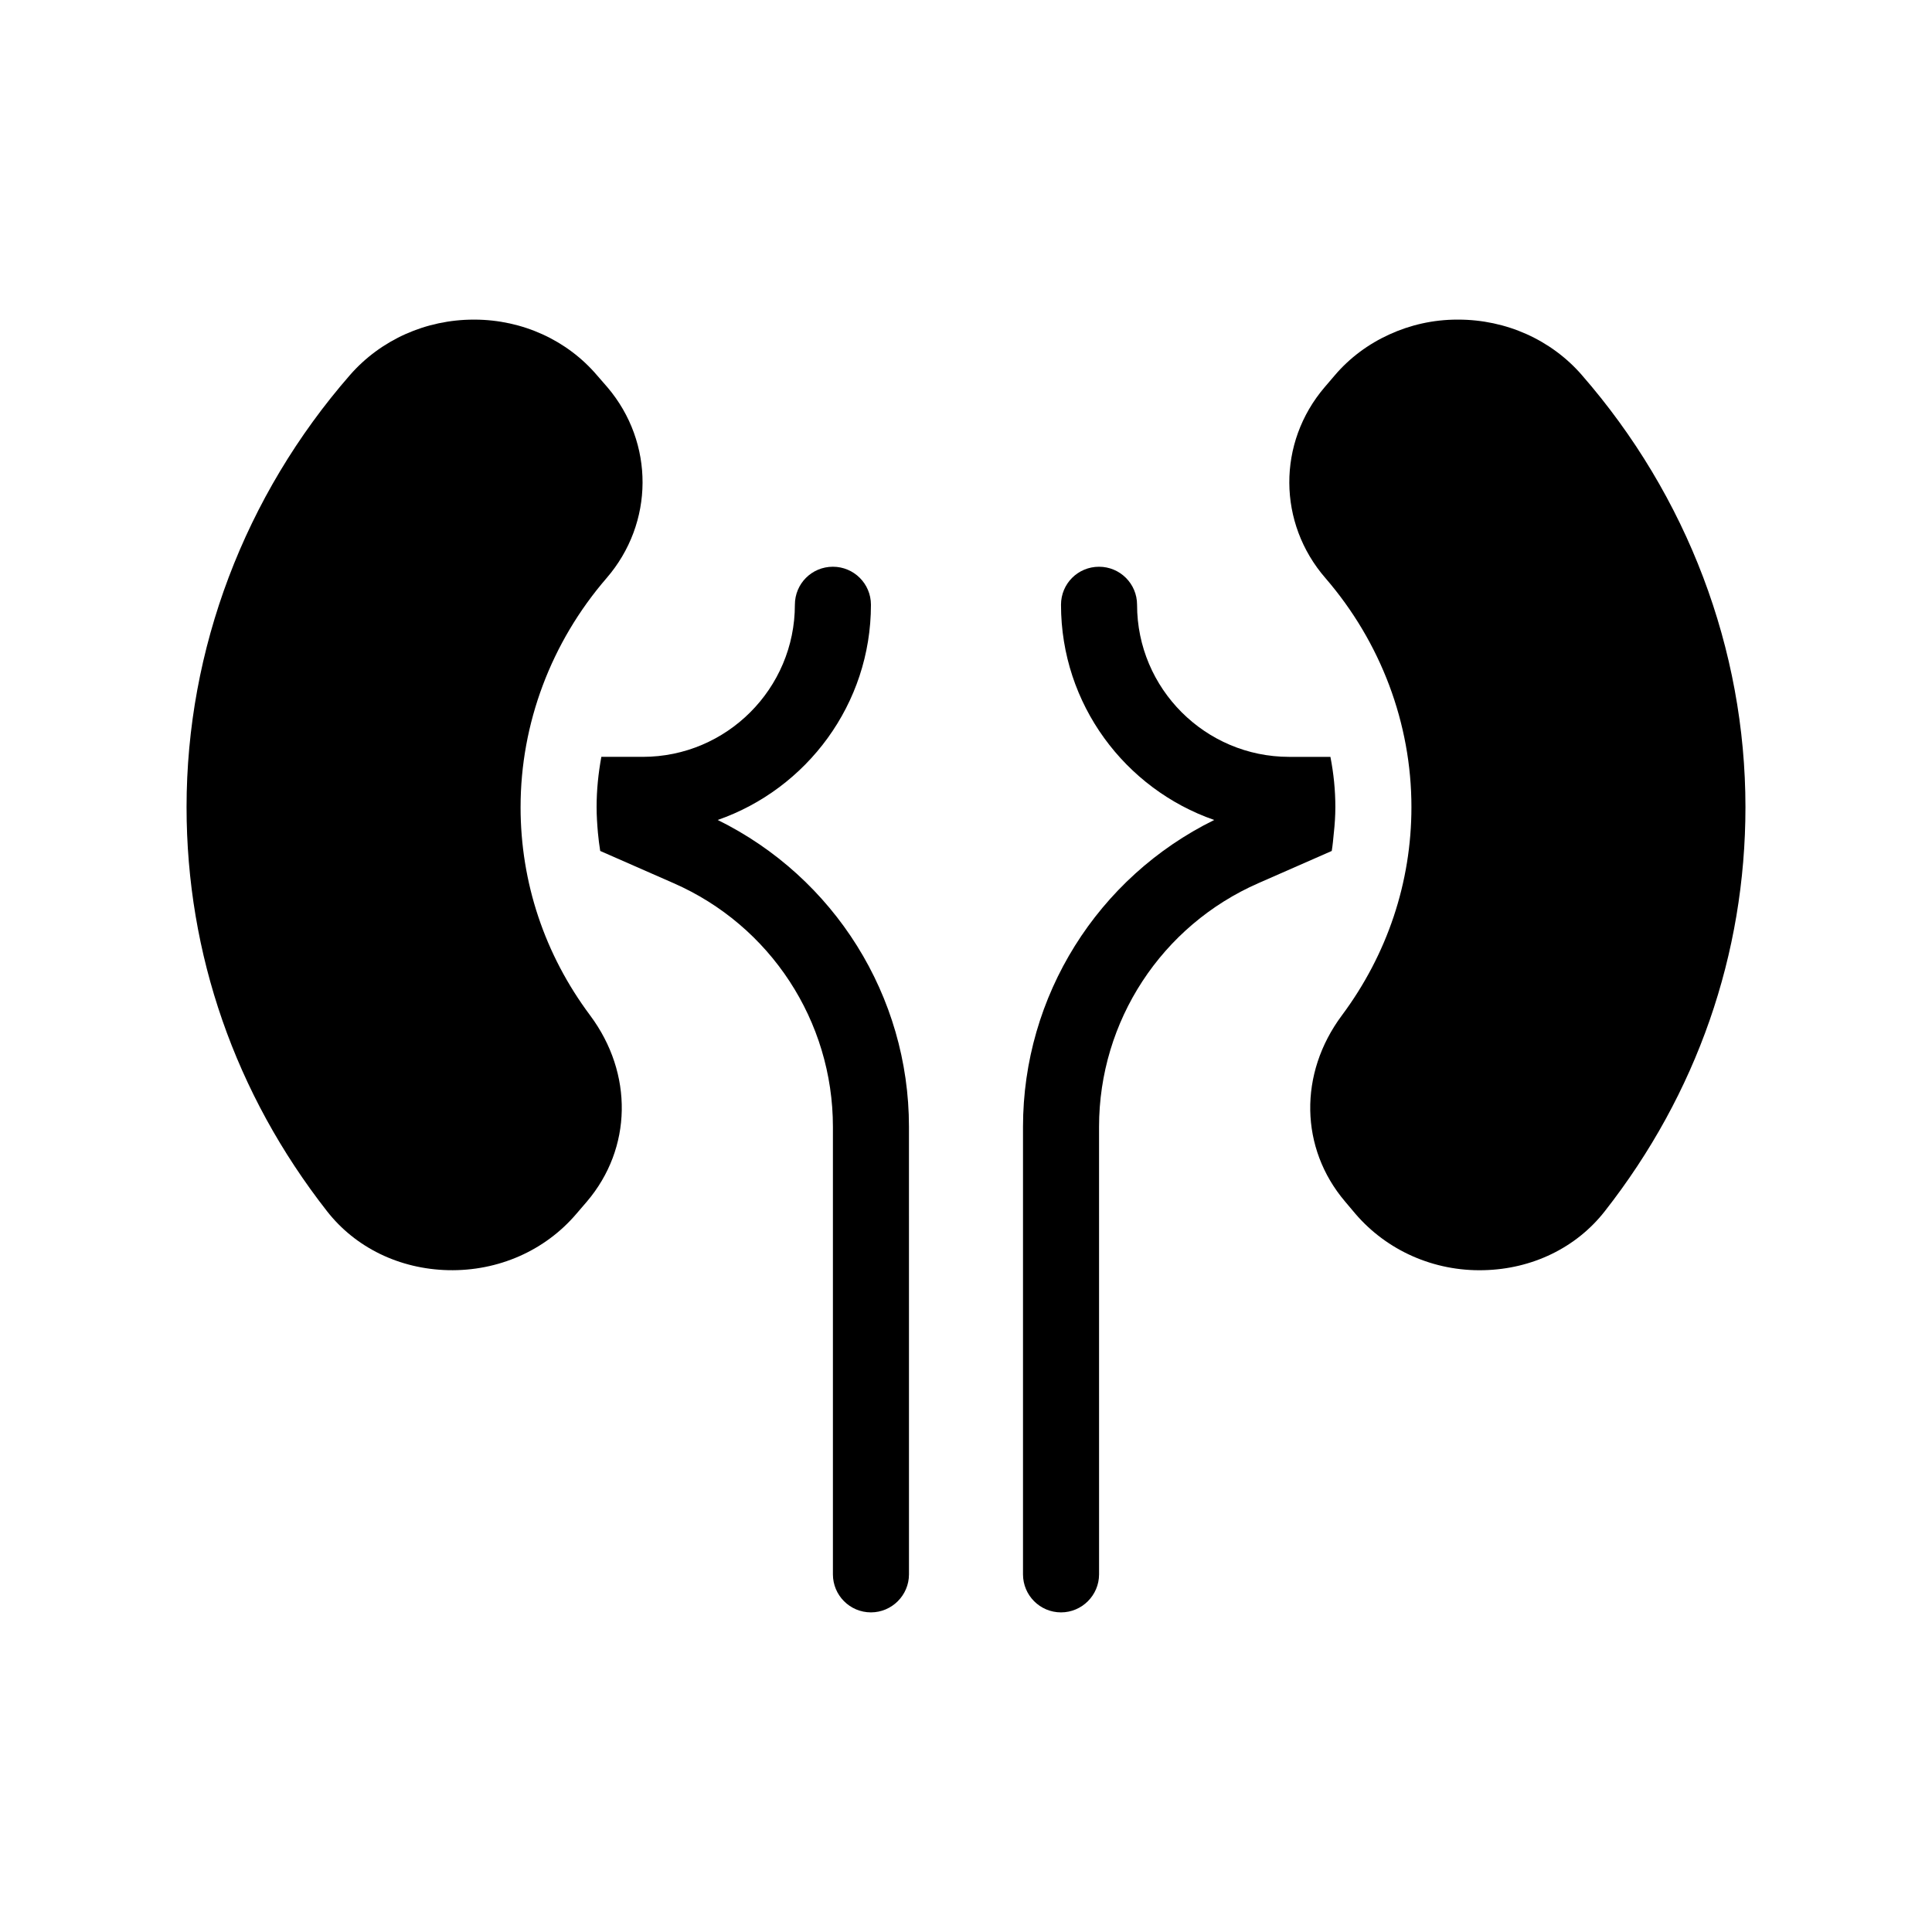
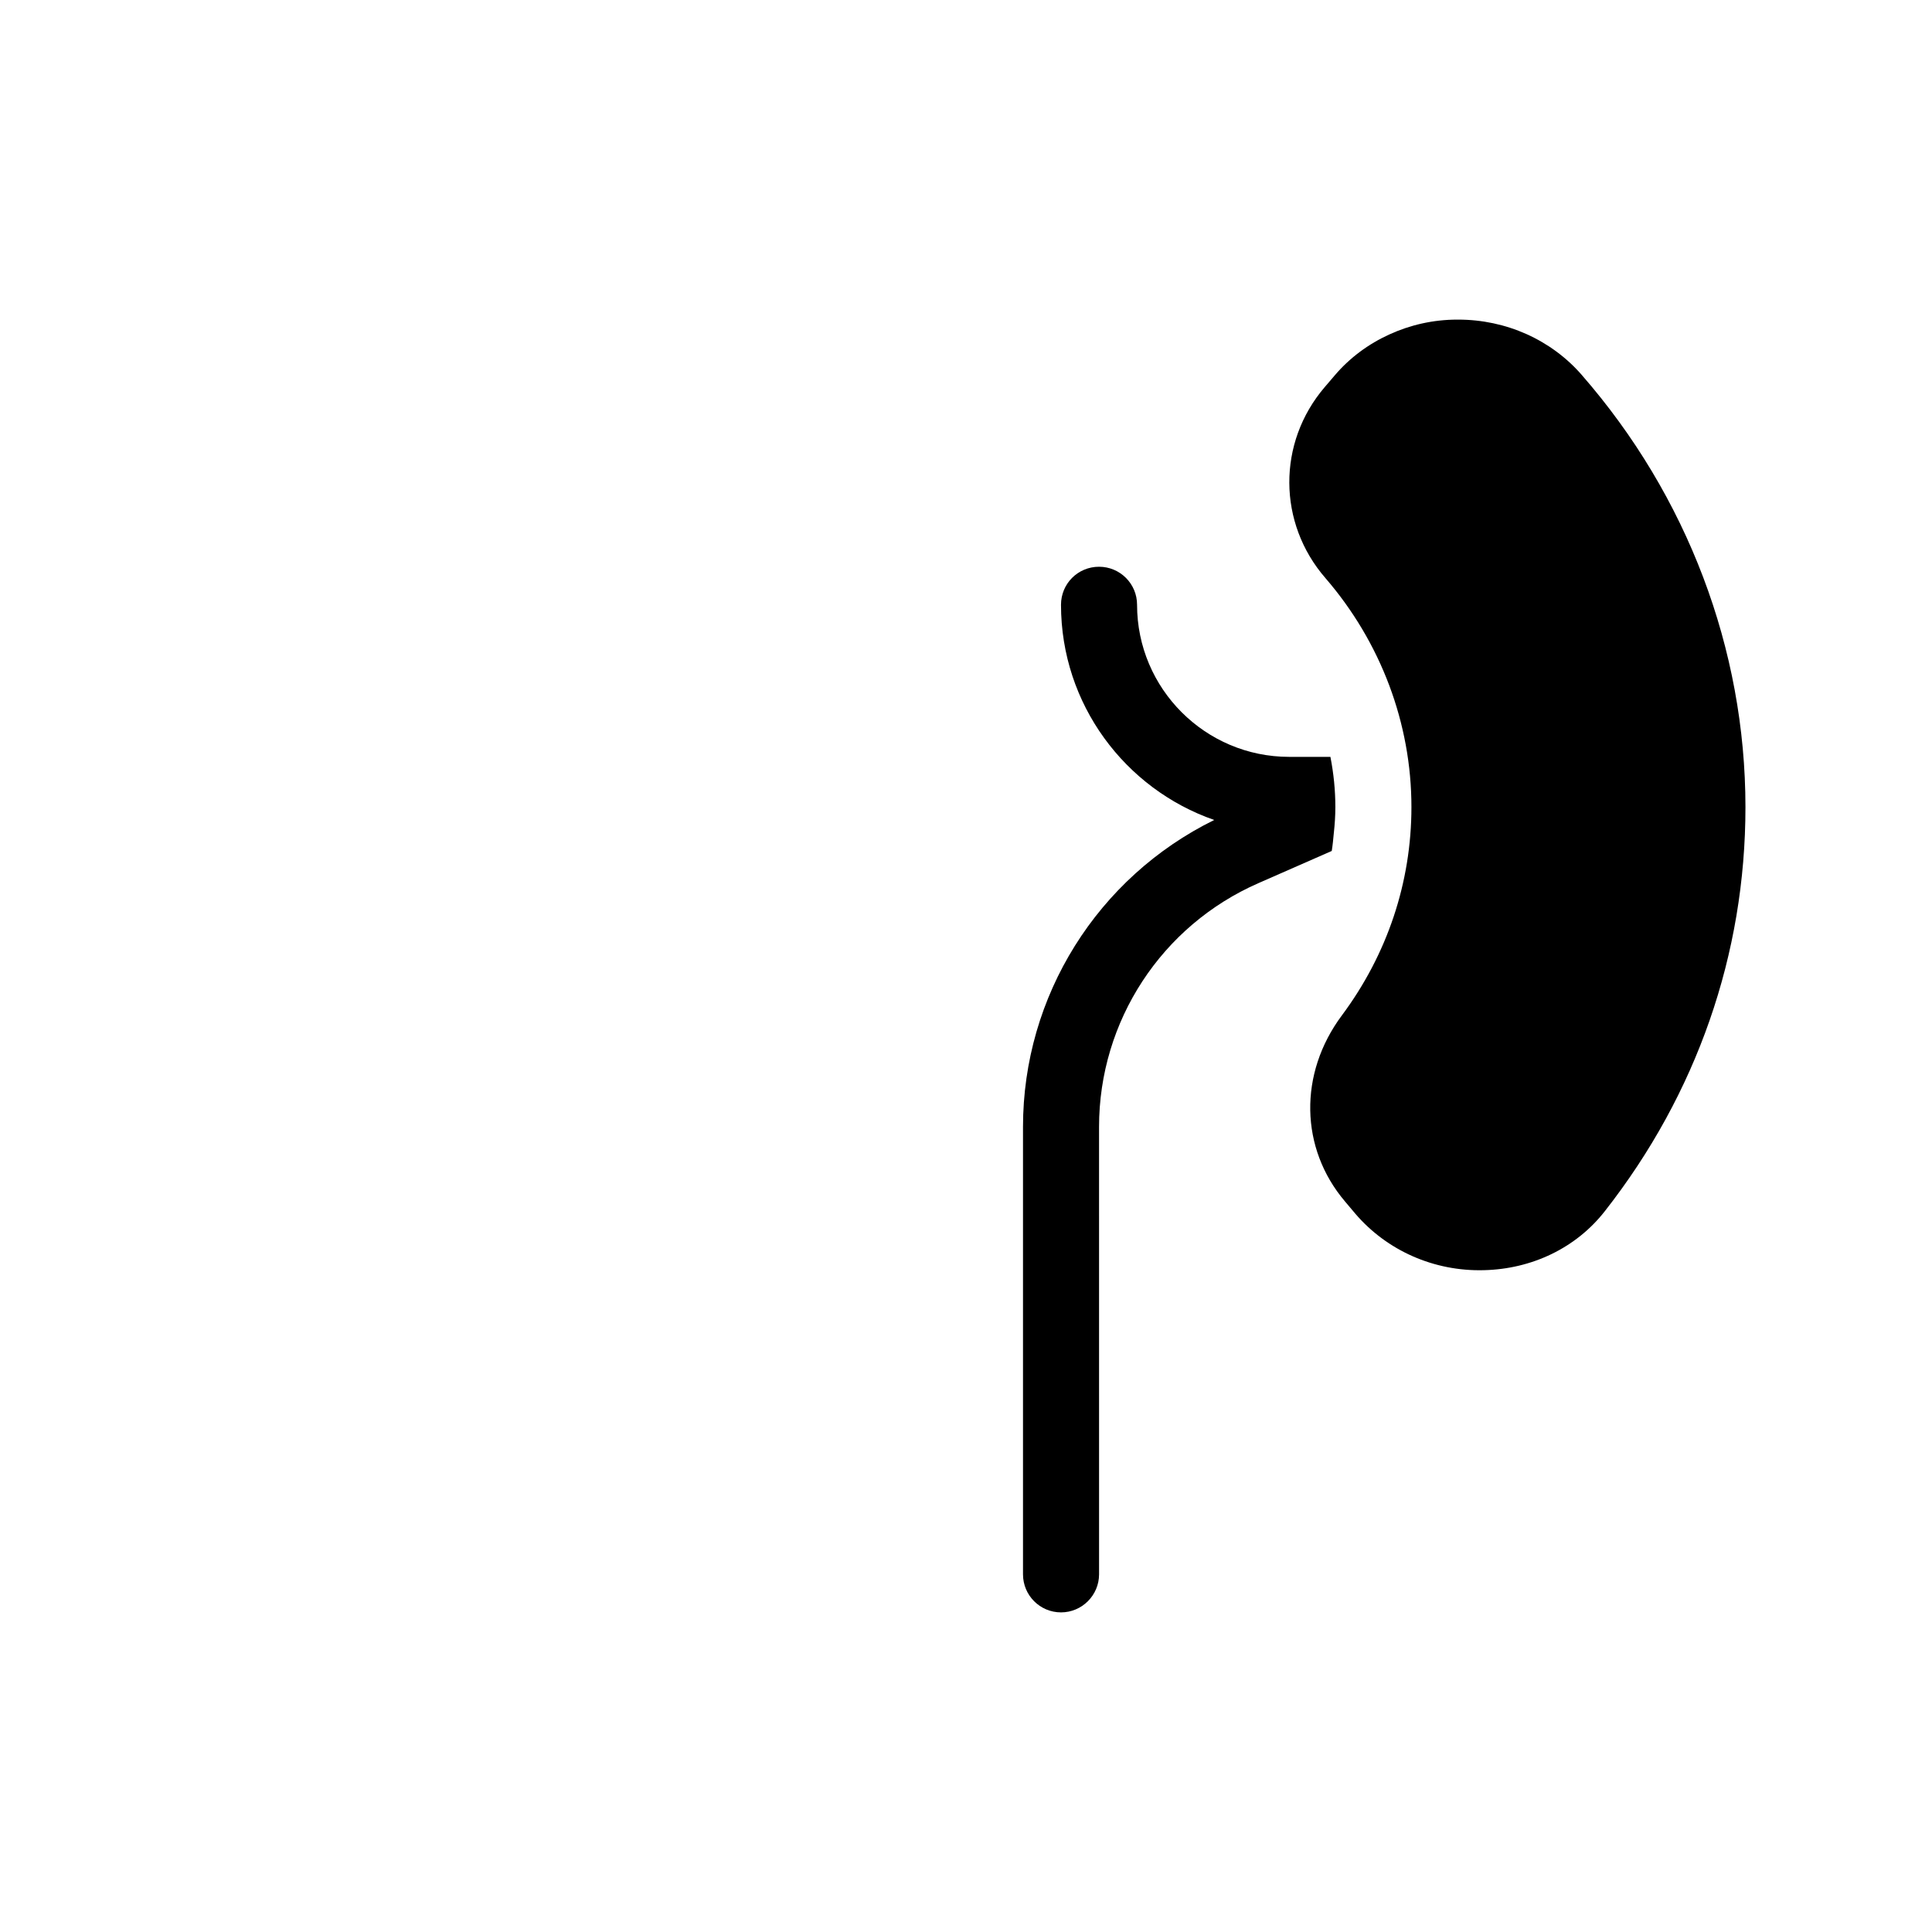
<svg xmlns="http://www.w3.org/2000/svg" fill="#000000" width="800px" height="800px" version="1.1" viewBox="144 144 512 512">
  <g>
-     <path d="m334.2 361.3c23.578-8.211 40.609-30.68 40.609-57.031 0-5.594-4.535-10.078-10.078-10.078-5.594 0-10.078 4.484-10.078 10.078 0 22.219-18.086 40.305-40.305 40.305h-10.984c-0.805 4.383-1.258 8.816-1.258 13.301 0 2.266 0.152 4.586 0.352 6.852 0.152 1.613 0.352 3.223 0.605 4.785l19.398 8.516c25.695 11.234 42.27 36.578 42.27 64.59v118.6c0 5.543 4.484 10.078 10.078 10.078 5.543 0 10.078-4.535 10.078-10.078l-0.004-118.6c0-34.664-19.797-66.102-50.684-81.316z" />
    <path d="m497.48 364.73c0.25-2.266 0.402-4.586 0.402-6.852 0-4.484-0.453-8.918-1.309-13.301h-10.934c-22.219 0-40.305-18.086-40.305-40.305 0-5.594-4.535-10.078-10.078-10.078-5.594 0-10.078 4.484-10.078 10.078 0 26.348 16.977 48.82 40.605 57.031-30.926 15.215-50.676 46.652-50.676 81.316v118.6c0 5.543 4.484 10.078 10.078 10.078 5.543 0 10.078-4.535 10.078-10.078l-0.004-118.6c0-28.012 16.574-53.352 42.27-64.59l19.398-8.516c0.25-1.559 0.402-3.172 0.551-4.785z" />
    <path d="m563.18 243.36c-8.113-9.32-20.051-14.66-32.746-14.66h-0.25c-6.348 0-12.496 1.41-17.984 3.93-5.543 2.519-10.531 6.195-14.508 10.883l-2.672 3.125c-12.543 14.711-12.445 35.973 0.25 50.582 14.66 16.977 22.773 38.492 22.773 60.66 0 19.949-6.398 39.047-18.438 55.219-11.488 15.418-11.133 35.215 0.855 49.324l2.719 3.223c8.363 9.773 20.859 15.316 34.059 14.965 12.797-0.301 24.484-5.945 32.043-15.617 24.383-31.086 37.281-68.113 37.281-107.11-0.008-41.824-15.422-82.48-43.383-114.52z" />
-     <path d="m281.96 357.88c0-22.168 8.113-43.68 22.773-60.66 12.645-14.609 12.746-35.871 0.25-50.582l-2.719-3.125c-7.961-9.371-19.801-14.762-32.445-14.812h-0.25c-12.695 0-24.637 5.34-32.797 14.66-27.965 32.047-43.332 72.703-43.332 114.52 0 38.996 12.898 76.023 37.23 107.11 7.559 9.672 19.246 15.316 32.094 15.617 13.301 0.301 25.695-5.188 34.008-14.965l2.769-3.223c11.992-14.105 12.344-33.906 0.855-49.324-12.09-16.168-18.438-35.262-18.438-55.215z" />
  </g>
</svg>